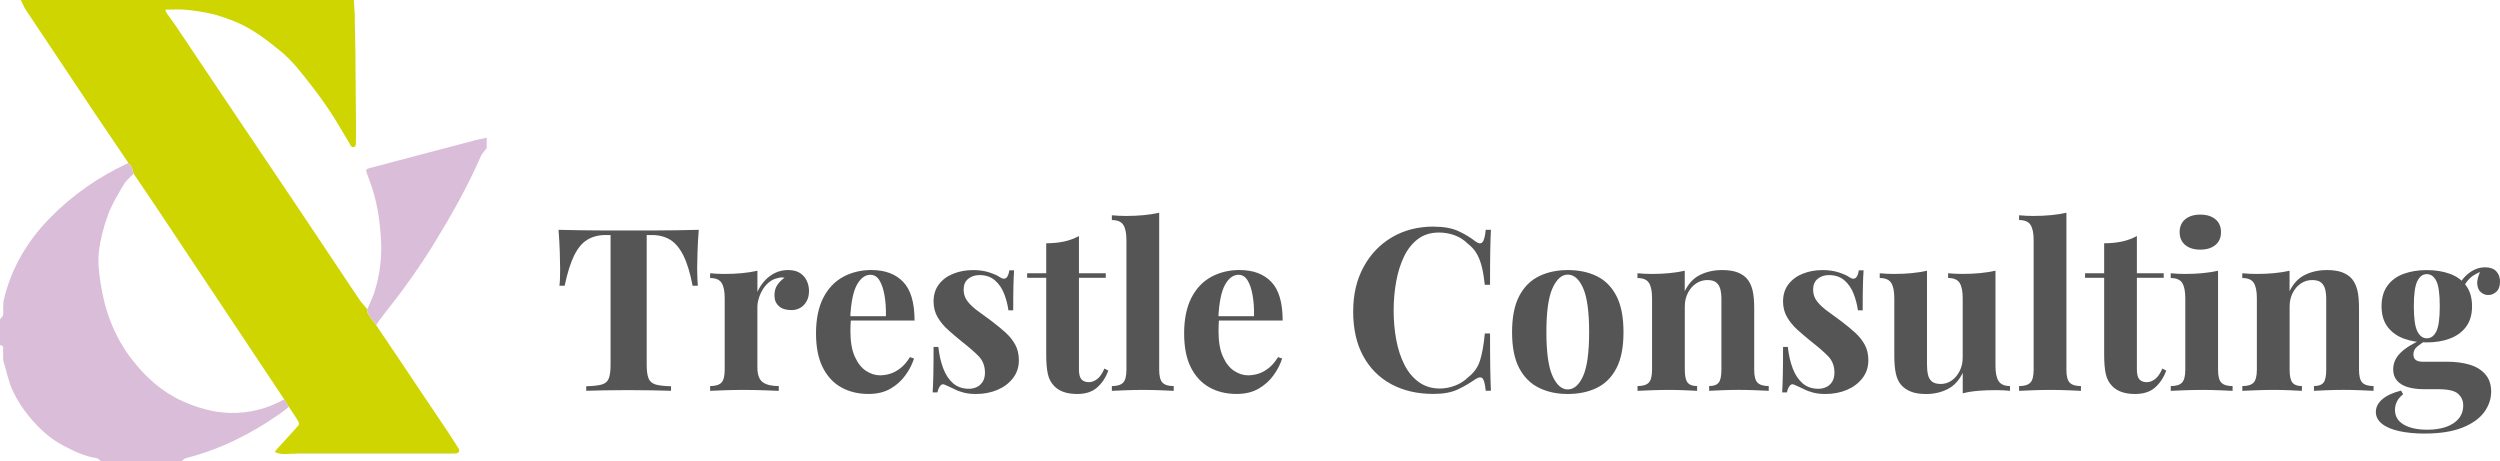
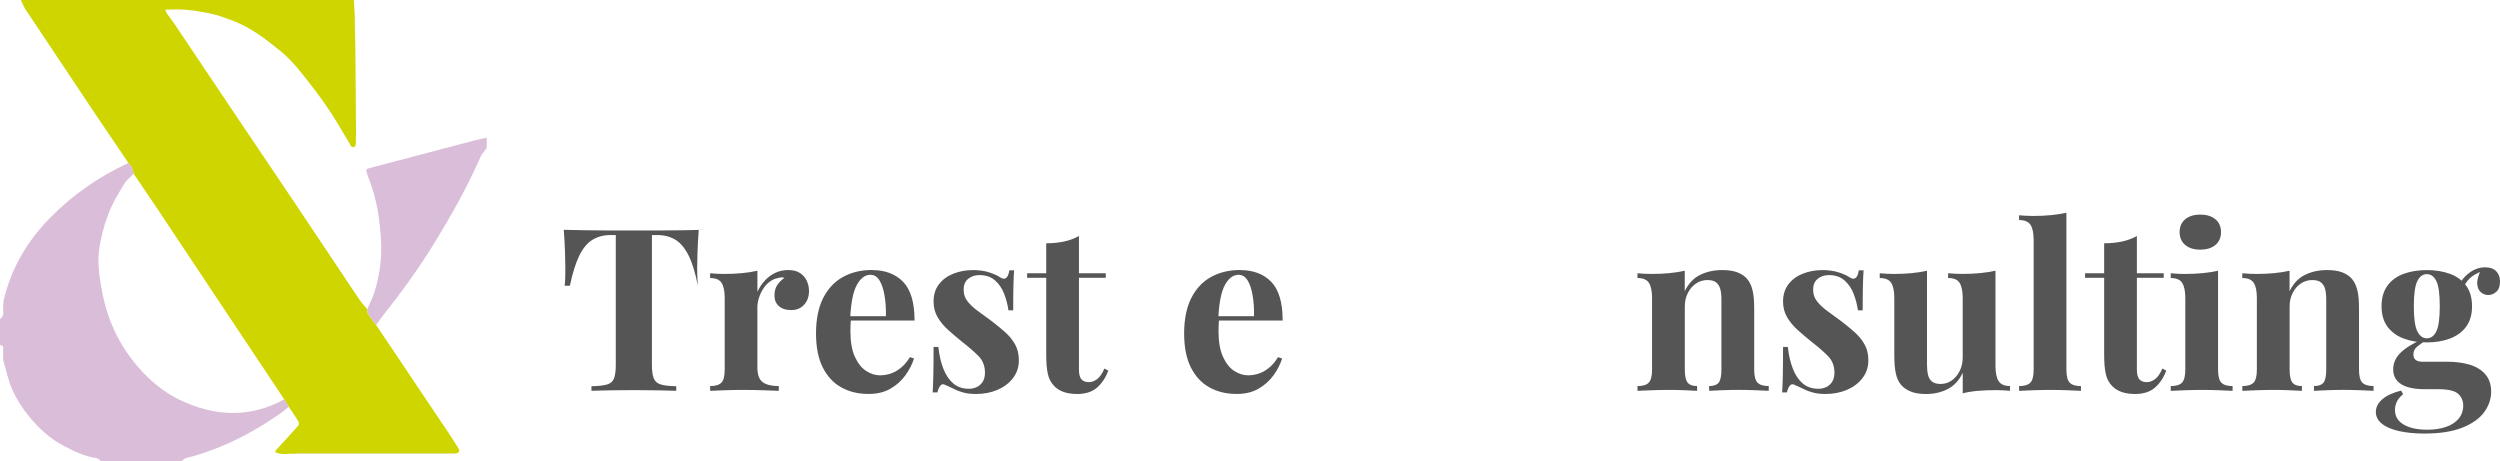
<svg xmlns="http://www.w3.org/2000/svg" id="Layer_2" viewBox="0 0 780.74 144">
  <defs>
    <style>.cls-1{fill:#ced501;}.cls-2{fill:#d8dc60;}.cls-3{fill:#d8d580;}.cls-4{fill:#dabdd8;}.cls-5{fill:#555;}</style>
  </defs>
  <g id="Layer_1-2">
    <path class="cls-1" d="m6.5,0C41.17,0,75.83,0,110.5,0c.1,1.67.2,3.33.31,5,0,.08,0,.17,0,.25,0,.25,0,.5,0,.75,0,.08,0,.17,0,.25,0,.25,0,.5,0,.75,0,.08,0,.17,0,.25.06,3.35.16,6.7.19,10.05.07,7.48.12,14.95.17,22.43,0,.18,0,.37.01.55,0,.23,0,.46,0,.7-.02.03-.07.07-.07.09.01.07.05.14.07.21,0,.23,0,.46,0,.7-.02.03-.07.07-.07.09.01.07.04.14.07.21,0,.15,0,.3,0,.45-.01.18-.02.37-.04.55,0,.23,0,.46-.01.69,0,.1,0,.21,0,.31,0,.23.01.46.02.69l-.2.72c-1.17.8-1.45-.35-1.81-.93-1.88-3.04-3.59-6.19-5.55-9.18-1.96-2.99-4.04-5.91-6.24-8.73-2.99-3.85-5.91-7.76-9.74-10.89-4.76-3.9-9.63-7.6-15.49-9.73-2.03-.73-4.07-1.48-6.16-1.95-2.59-.57-5.23-.98-7.87-1.23-2.08-.2-4.2-.04-6.46-.04.18.49.24.82.41,1.07.92,1.31,1.9,2.57,2.79,3.89,2.65,3.92,5.26,7.86,7.9,11.79,3.98,5.94,7.97,11.88,11.96,17.81,5.73,8.51,11.48,17.02,17.2,25.54,4.7,7,9.37,14.01,14.05,21.02,2.12,3.18,4.22,6.38,6.38,9.53.7,1.02,1.58,1.92,2.37,2.88.07.5,0,1.1.24,1.49.77,1.2,1.67,2.32,2.51,3.46,2.15,3.19,4.31,6.37,6.46,9.57,2.68,3.99,5.34,7.99,8.02,11.98,2.56,3.81,5.14,7.61,7.69,11.43,1.21,1.81,2.38,3.64,3.53,5.47.62.98.21,1.52-.85,1.7-.45-.05-.9-.15-1.35-.15-15.8,0-31.61,0-47.41.01-.44,0-.87.14-1.31.21-2.07-.15-4.24.54-6.37-.56.29-.41.44-.69.65-.92,2.25-2.46,4.52-4.89,6.72-7.39.21-.24.14-.96-.06-1.29-.94-1.53-1.97-3.01-2.96-4.5-.48-.78-.97-1.56-1.45-2.34-.68-1.02-1.35-2.05-2.03-3.07-4.7-7.05-9.39-14.1-14.09-21.16-7.93-11.91-15.85-23.82-23.78-35.72-2.35-3.52-4.74-7.01-7.11-10.51-.32-1.23-.49-2.55-1.73-3.3-.03-.12-.04-.26-.1-.35-3.49-5.17-7.01-10.32-10.48-15.5C22.29,24.45,15.18,13.8,8.09,3.13,7.45,2.16,7.02,1.05,6.5,0Z" />
    <path class="cls-4" d="m40,50.95c1.24.75,1.41,2.06,1.73,3.3-1.02,1.08-2.28,2.03-3.01,3.28-1.81,3.07-3.74,6.15-4.96,9.47-1.37,3.72-2.4,7.65-2.87,11.58-.38,3.24.03,6.65.53,9.92,1.32,8.68,4.35,16.74,9.77,23.74,4.28,5.52,9.33,10.13,15.81,13.04,4.73,2.12,9.62,3.53,14.79,3.67,6.02.16,11.69-1.29,16.96-4.24.48.78.97,1.56,1.45,2.34-.88.69-1.74,1.43-2.66,2.07-9.04,6.34-18.77,11.24-29.52,13.96-.47.12-.85.6-1.27.92h-25.25c-.44-.32-.85-.87-1.33-.94-3.75-.49-7.06-2.17-10.33-3.87-4.23-2.19-7.69-5.43-10.69-9.06-2.04-2.47-3.86-5.25-5.19-8.16-1.36-2.99-2-6.3-2.96-9.48,0-.83-.01-1.65-.02-2.48-.17-.83.59-2.05-.98-2.27C0,105.08,0,102.42,0,99.75c.33-.45.86-.86.95-1.34.15-.87.03-1.79.03-2.68.08-.78.07-1.59.26-2.35,2.37-9.81,7.35-18.16,14.37-25.32,7.06-7.21,15.23-12.88,24.4-17.11Z" />
    <path class="cls-4" d="m152,46.25c-.64.88-1.46,1.68-1.89,2.65-4.14,9.47-9.2,18.44-14.6,27.22-4.84,7.88-10.26,15.33-16.02,22.56-.72.91-1.36,1.88-2.04,2.82-.85-1.15-1.74-2.27-2.51-3.46-.25-.39-.17-.99-.24-1.49.75-1.78,1.65-3.52,2.24-5.35,1.66-5.24,2.35-10.64,2.05-16.13-.35-6.46-1.3-12.82-3.67-18.9-.21-.54-.41-1.09-.6-1.64-.58-1.67-.58-1.7,1.16-2.16,10.86-2.87,21.72-5.74,32.59-8.59,1.16-.31,2.35-.51,3.53-.76v3.25Z" />
    <path class="cls-3" d="m142.3,141.64c-.5.03-.99.09-1.49.09-16.19,0-32.39,0-48.58-.02.44-.07.87-.21,1.31-.21,15.8-.01,31.61-.02,47.41-.01.45,0,.9.1,1.35.15Z" />
    <path class="cls-2" d="m111.15,44.97c-.07.24-.13.48-.2.72.07-.24.13-.48.2-.72Z" />
    <path class="cls-2" d="m111.16,39.72c0,.18,0,.37.01.55,0-.18,0-.37-.01-.55Z" />
    <path class="cls-2" d="m111.19,42.73c-.01.18-.02.37-.04.55.01-.18.02-.37.04-.55Z" />
-     <path class="cls-2" d="m111.18,40.97c0,.1,0,.2,0,.3-.03-.07-.06-.14-.07-.21,0-.03.04-.06.07-.09Z" />
    <path class="cls-2" d="m111.19,41.97c0,.1,0,.2,0,.3-.02-.07-.06-.14-.07-.21,0-.03.04-.06.07-.09Z" />
    <path class="cls-2" d="m111.14,43.97c0,.1,0,.21,0,.31,0-.1,0-.21,0-.31Z" />
-     <path class="cls-5" d="m218.22,71.77c-.19,2.42-.32,4.73-.39,6.96-.07,2.23-.11,3.93-.11,5.11,0,1.04.02,2.04.07,2.98.05.95.09,1.75.14,2.42h-1.63c-.76-3.98-1.72-7.12-2.88-9.44-1.16-2.32-2.54-3.96-4.15-4.94-1.61-.97-3.5-1.46-5.68-1.46h-1.63v40.55c0,1.89.2,3.31.6,4.26.4.95,1.15,1.57,2.24,1.88,1.09.31,2.67.49,4.76.53v1.42c-1.47-.05-3.42-.09-5.86-.14-2.44-.05-4.98-.07-7.63-.07s-5.07.02-7.38.07c-2.32.05-4.19.09-5.61.14v-1.42c2.13-.05,3.74-.22,4.83-.53,1.09-.31,1.82-.93,2.2-1.88s.57-2.37.57-4.26v-40.55h-1.56c-2.18,0-4.07.49-5.68,1.46-1.61.97-2.98,2.6-4.12,4.9-1.14,2.3-2.13,5.46-2.98,9.48h-1.63c.09-.66.15-1.47.18-2.42.02-.95.04-1.94.04-2.98,0-1.18-.04-2.89-.11-5.11-.07-2.22-.2-4.54-.39-6.96,2.18.05,4.56.1,7.14.14,2.58.05,5.17.07,7.78.07h14.1c2.58,0,5.17-.02,7.78-.07,2.6-.05,4.95-.09,7.03-.14Z" />
+     <path class="cls-5" d="m218.22,71.77c-.19,2.42-.32,4.73-.39,6.96-.07,2.23-.11,3.93-.11,5.11,0,1.04.02,2.04.07,2.98.05.95.09,1.75.14,2.42c-.76-3.98-1.72-7.12-2.88-9.44-1.16-2.32-2.54-3.96-4.15-4.94-1.61-.97-3.5-1.46-5.68-1.46h-1.63v40.55c0,1.89.2,3.31.6,4.26.4.95,1.15,1.57,2.24,1.88,1.09.31,2.67.49,4.76.53v1.42c-1.47-.05-3.42-.09-5.86-.14-2.44-.05-4.98-.07-7.63-.07s-5.07.02-7.38.07c-2.32.05-4.19.09-5.61.14v-1.42c2.13-.05,3.74-.22,4.83-.53,1.09-.31,1.82-.93,2.2-1.88s.57-2.37.57-4.26v-40.55h-1.56c-2.18,0-4.07.49-5.68,1.46-1.61.97-2.98,2.6-4.12,4.9-1.14,2.3-2.13,5.46-2.98,9.48h-1.63c.09-.66.15-1.47.18-2.42.02-.95.04-1.94.04-2.98,0-1.18-.04-2.89-.11-5.11-.07-2.22-.2-4.54-.39-6.96,2.18.05,4.56.1,7.14.14,2.58.05,5.17.07,7.78.07h14.1c2.58,0,5.17-.02,7.78-.07,2.6-.05,4.95-.09,7.03-.14Z" />
    <path class="cls-5" d="m246.2,84.34c1.51,0,2.75.32,3.69.96.95.64,1.64,1.46,2.09,2.45s.67,2.04.67,3.12c0,1.75-.51,3.18-1.53,4.3-1.02,1.11-2.36,1.67-4.01,1.67s-2.95-.41-3.87-1.24c-.92-.83-1.38-1.93-1.38-3.3s.29-2.42.89-3.3c.59-.88,1.34-1.62,2.24-2.24-.66-.19-1.33-.17-1.99.07-.9.14-1.75.51-2.56,1.1-.81.59-1.49,1.33-2.06,2.2s-1.02,1.82-1.35,2.84c-.33,1.02-.5,2-.5,2.95v18.82c0,2.27.56,3.81,1.67,4.62,1.11.81,2.78,1.21,5.01,1.21v1.49c-1.09-.05-2.67-.11-4.76-.18-2.08-.07-4.26-.11-6.53-.11-1.89,0-3.81.04-5.75.11-1.94.07-3.41.13-4.4.18v-1.49c1.66,0,2.83-.36,3.52-1.07.69-.71,1.03-2.06,1.03-4.05v-22.37c0-2.13-.32-3.7-.96-4.72-.64-1.02-1.83-1.53-3.59-1.53v-1.49c1.51.14,2.98.21,4.4.21,1.99,0,3.85-.08,5.58-.25,1.73-.17,3.32-.41,4.79-.75v6.6c.57-1.28,1.33-2.44,2.27-3.48.95-1.04,2.04-1.86,3.27-2.45,1.23-.59,2.6-.89,4.12-.89Z" />
    <path class="cls-5" d="m272.26,84.34c4.17,0,7.43,1.23,9.8,3.69,2.37,2.46,3.55,6.49,3.55,12.07h-23.36l-.14-1.35h14.56c.05-2.32-.09-4.46-.43-6.43-.33-1.96-.85-3.54-1.56-4.72-.71-1.18-1.66-1.78-2.84-1.78-1.66,0-3.07,1.04-4.23,3.12s-1.86,5.54-2.09,10.37l.21.43c-.05.57-.08,1.16-.11,1.78-.02.62-.04,1.25-.04,1.92,0,3.27.46,5.92,1.38,7.95.92,2.04,2.09,3.51,3.51,4.44,1.42.92,2.86,1.38,4.33,1.38.99,0,2.02-.15,3.09-.46,1.06-.31,2.14-.88,3.23-1.7,1.09-.83,2.11-2,3.05-3.52l1.28.43c-.57,1.8-1.47,3.55-2.7,5.25-1.23,1.7-2.79,3.1-4.69,4.19-1.89,1.09-4.17,1.63-6.82,1.63-3.22,0-6.06-.69-8.52-2.06-2.46-1.37-4.39-3.46-5.79-6.25s-2.09-6.34-2.09-10.65.75-8.07,2.24-11.01c1.49-2.93,3.55-5.12,6.18-6.57,2.63-1.44,5.62-2.17,8.98-2.17Z" />
    <path class="cls-5" d="m303.78,84.34c1.99,0,3.73.25,5.22.75s2.57.98,3.23,1.46c1.61,1.09,2.6.38,2.98-2.13h1.49c-.1,1.33-.17,2.95-.21,4.86-.05,1.92-.07,4.46-.07,7.63h-1.49c-.24-1.75-.69-3.48-1.35-5.18-.66-1.71-1.62-3.1-2.88-4.19-1.25-1.09-2.88-1.63-4.86-1.63-1.37,0-2.53.39-3.48,1.17-.95.78-1.42,1.91-1.42,3.37s.43,2.66,1.28,3.73c.85,1.07,1.95,2.08,3.3,3.05,1.35.97,2.76,2,4.22,3.09,1.56,1.18,2.98,2.36,4.26,3.51,1.28,1.16,2.3,2.43,3.05,3.8.76,1.37,1.14,3.01,1.14,4.9,0,2.13-.62,3.99-1.85,5.57-1.23,1.59-2.85,2.81-4.86,3.66-2.01.85-4.25,1.28-6.71,1.28-1.42,0-2.69-.14-3.8-.43s-2.07-.64-2.88-1.07c-.62-.28-1.2-.56-1.74-.82-.54-.26-1.05-.49-1.53-.67-.47-.14-.89.02-1.24.5-.36.47-.63,1.14-.82,1.99h-1.49c.09-1.51.17-3.36.21-5.54.05-2.18.07-5.06.07-8.66h1.49c.28,2.56.8,4.82,1.56,6.78.76,1.97,1.79,3.5,3.09,4.62,1.3,1.11,2.95,1.67,4.94,1.67.8,0,1.58-.17,2.34-.5.76-.33,1.38-.88,1.88-1.63.5-.76.75-1.73.75-2.91,0-2.08-.67-3.81-2.02-5.18-1.35-1.37-3.07-2.86-5.15-4.47-1.52-1.23-2.95-2.45-4.3-3.66-1.35-1.21-2.45-2.53-3.3-3.98-.85-1.44-1.28-3.09-1.28-4.93,0-2.13.57-3.93,1.7-5.4,1.14-1.47,2.64-2.57,4.51-3.3,1.87-.73,3.87-1.1,6-1.1Z" />
    <path class="cls-5" d="m336.95,73.69v11.64h8.38v1.42h-8.38v28.69c0,1.42.26,2.43.78,3.02.52.59,1.3.89,2.34.89.85,0,1.7-.32,2.56-.96.85-.64,1.61-1.74,2.27-3.3l1.21.64c-.76,2.13-1.91,3.88-3.44,5.25-1.54,1.37-3.63,2.06-6.28,2.06-1.56,0-2.94-.2-4.12-.6-1.18-.4-2.18-1-2.98-1.81-1.04-1.04-1.73-2.33-2.06-3.87-.33-1.54-.5-3.54-.5-6v-24h-5.96v-1.42h5.96v-9.37c1.99,0,3.82-.18,5.5-.53s3.25-.93,4.72-1.74Z" />
-     <path class="cls-5" d="m362.01,66.45v49c0,1.99.34,3.34,1.03,4.05.69.71,1.86,1.07,3.51,1.07v1.49c-.9-.05-2.25-.11-4.05-.18-1.8-.07-3.62-.11-5.47-.11s-3.71.04-5.57.11c-1.87.07-3.28.13-4.23.18v-1.49c1.66,0,2.83-.36,3.52-1.07.69-.71,1.03-2.06,1.03-4.05v-40.48c0-2.13-.32-3.7-.96-4.72-.64-1.02-1.83-1.53-3.59-1.53v-1.49c1.51.14,2.98.21,4.4.21,1.94,0,3.79-.08,5.54-.25,1.75-.17,3.36-.41,4.83-.75Z" />
    <path class="cls-5" d="m387.22,84.34c4.17,0,7.43,1.23,9.8,3.69,2.37,2.46,3.55,6.49,3.55,12.07h-23.36l-.14-1.35h14.56c.05-2.32-.09-4.46-.43-6.43-.33-1.96-.85-3.54-1.56-4.72-.71-1.18-1.66-1.78-2.84-1.78-1.66,0-3.07,1.04-4.23,3.12s-1.86,5.54-2.09,10.37l.21.43c-.05.57-.08,1.16-.11,1.78-.02.62-.04,1.25-.04,1.92,0,3.27.46,5.92,1.38,7.95.92,2.04,2.09,3.51,3.51,4.44,1.42.92,2.86,1.38,4.33,1.38.99,0,2.02-.15,3.09-.46,1.06-.31,2.14-.88,3.23-1.7,1.09-.83,2.11-2,3.05-3.52l1.28.43c-.57,1.8-1.47,3.55-2.7,5.25-1.23,1.7-2.79,3.1-4.69,4.19-1.89,1.09-4.17,1.63-6.82,1.63-3.22,0-6.06-.69-8.52-2.06-2.46-1.37-4.39-3.46-5.79-6.25s-2.09-6.34-2.09-10.65.75-8.07,2.24-11.01c1.49-2.93,3.55-5.12,6.18-6.57,2.63-1.44,5.62-2.17,8.98-2.17Z" />
-     <path class="cls-5" d="m447.72,70.78c3.12,0,5.69.46,7.7,1.38,2.01.92,3.8,2,5.36,3.23.95.71,1.67.79,2.17.25.5-.54.84-1.83,1.03-3.87h1.63c-.1,1.85-.17,4.08-.21,6.71-.05,2.63-.07,6.12-.07,10.47h-1.63c-.24-2.18-.54-4.04-.92-5.57-.38-1.54-.9-2.9-1.56-4.08-.66-1.18-1.61-2.25-2.84-3.2-1.18-1.18-2.56-2.06-4.12-2.63-1.56-.57-3.2-.85-4.9-.85-2.56,0-4.73.67-6.53,2.02-1.8,1.35-3.26,3.18-4.37,5.5-1.11,2.32-1.93,4.94-2.45,7.85-.52,2.91-.78,5.93-.78,9.05s.27,6.21.82,9.12c.54,2.91,1.4,5.5,2.56,7.78s2.66,4.07,4.51,5.4c1.85,1.33,4.02,1.99,6.53,1.99,1.56,0,3.14-.29,4.72-.89,1.58-.59,2.95-1.46,4.08-2.59,1.85-1.42,3.1-3.18,3.76-5.29s1.16-4.91,1.49-8.42h1.63c0,4.5.02,8.13.07,10.9.05,2.77.12,5.1.21,6.99h-1.63c-.19-2.04-.51-3.31-.96-3.83-.45-.52-1.2-.45-2.24.21-1.75,1.23-3.61,2.31-5.57,3.23-1.96.92-4.49,1.38-7.56,1.38-5.02,0-9.41-1.02-13.17-3.05-3.76-2.03-6.69-4.97-8.77-8.8-2.08-3.83-3.12-8.45-3.12-13.85s1.08-9.94,3.23-13.92c2.15-3.98,5.11-7.08,8.88-9.3,3.76-2.22,8.11-3.34,13.03-3.34Z" />
-     <path class="cls-5" d="m489.61,84.34c3.46,0,6.49.64,9.09,1.92s4.64,3.34,6.11,6.18c1.47,2.84,2.2,6.6,2.2,11.29s-.73,8.44-2.2,11.25c-1.47,2.82-3.5,4.86-6.11,6.14s-5.63,1.92-9.09,1.92-6.36-.64-8.98-1.92c-2.63-1.28-4.69-3.33-6.18-6.14-1.49-2.82-2.24-6.57-2.24-11.25s.75-8.45,2.24-11.29c1.49-2.84,3.55-4.9,6.18-6.18,2.63-1.28,5.62-1.92,8.98-1.92Zm0,1.42c-1.89,0-3.48,1.41-4.76,4.22-1.28,2.82-1.92,7.4-1.92,13.74s.64,10.91,1.92,13.71,2.86,4.19,4.76,4.19,3.54-1.4,4.79-4.19c1.25-2.79,1.88-7.36,1.88-13.71s-.63-10.92-1.88-13.74c-1.25-2.82-2.85-4.22-4.79-4.22Z" />
    <path class="cls-5" d="m537.82,84.34c1.99,0,3.61.25,4.86.75,1.25.5,2.24,1.17,2.95,2.02.76.9,1.31,2.06,1.67,3.48.36,1.42.53,3.34.53,5.75v19.1c0,1.99.34,3.34,1.03,4.05.69.71,1.86,1.07,3.51,1.07v1.49c-.9-.05-2.25-.11-4.05-.18-1.8-.07-3.58-.11-5.33-.11s-3.56.04-5.29.11c-1.73.07-3.04.13-3.94.18v-1.49c1.42,0,2.41-.36,2.98-1.07.57-.71.85-2.06.85-4.05v-22.08c0-1.18-.12-2.21-.35-3.09-.24-.88-.66-1.56-1.28-2.06-.62-.5-1.54-.75-2.77-.75s-2.45.35-3.51,1.07c-1.07.71-1.92,1.69-2.56,2.95-.64,1.25-.96,2.66-.96,4.23v19.74c0,1.99.3,3.34.89,4.05s1.57,1.07,2.95,1.07v1.49c-.85-.05-2.09-.11-3.73-.18-1.63-.07-3.33-.11-5.08-.11s-3.65.04-5.54.11c-1.89.07-3.31.13-4.26.18v-1.49c1.66,0,2.83-.36,3.51-1.07s1.03-2.06,1.03-4.05v-22.37c0-2.13-.32-3.7-.96-4.72-.64-1.02-1.83-1.53-3.59-1.53v-1.49c1.51.14,2.98.21,4.4.21,1.99,0,3.85-.08,5.57-.25,1.73-.17,3.33-.41,4.79-.75v6.39c1.18-2.41,2.79-4.12,4.83-5.11,2.04-.99,4.31-1.49,6.82-1.49Z" />
    <path class="cls-5" d="m569.07,84.34c1.99,0,3.73.25,5.22.75s2.57.98,3.23,1.46c1.61,1.09,2.6.38,2.98-2.13h1.49c-.1,1.33-.17,2.95-.21,4.86-.05,1.92-.07,4.46-.07,7.63h-1.49c-.24-1.75-.69-3.48-1.35-5.18-.66-1.71-1.62-3.1-2.88-4.19-1.25-1.09-2.88-1.63-4.86-1.63-1.37,0-2.53.39-3.48,1.17-.95.78-1.42,1.91-1.42,3.37s.43,2.66,1.28,3.73c.85,1.07,1.95,2.08,3.3,3.05,1.35.97,2.76,2,4.22,3.09,1.56,1.18,2.98,2.36,4.26,3.51,1.28,1.16,2.3,2.43,3.05,3.8.76,1.37,1.14,3.01,1.14,4.9,0,2.13-.62,3.99-1.85,5.57-1.23,1.59-2.85,2.81-4.86,3.66-2.01.85-4.25,1.28-6.71,1.28-1.42,0-2.69-.14-3.8-.43s-2.07-.64-2.88-1.07c-.62-.28-1.2-.56-1.74-.82-.54-.26-1.05-.49-1.53-.67-.47-.14-.89.02-1.24.5-.36.47-.63,1.14-.82,1.99h-1.49c.09-1.51.17-3.36.21-5.54.05-2.18.07-5.06.07-8.66h1.49c.28,2.56.8,4.82,1.56,6.78.76,1.97,1.79,3.5,3.09,4.62,1.3,1.11,2.95,1.67,4.94,1.67.8,0,1.58-.17,2.34-.5.76-.33,1.38-.88,1.88-1.63.5-.76.75-1.73.75-2.91,0-2.08-.67-3.81-2.02-5.18-1.35-1.37-3.07-2.86-5.15-4.47-1.52-1.23-2.95-2.45-4.3-3.66-1.35-1.21-2.45-2.53-3.3-3.98-.85-1.44-1.28-3.09-1.28-4.93,0-2.13.57-3.93,1.7-5.4,1.14-1.47,2.64-2.57,4.51-3.3,1.87-.73,3.87-1.1,6-1.1Z" />
    <path class="cls-5" d="m623.18,84.56v29.75c0,2.13.33,3.71.99,4.72.66,1.02,1.85,1.53,3.55,1.53v1.49c-1.47-.14-2.94-.21-4.4-.21-1.99,0-3.83.07-5.54.21s-3.31.4-4.83.78v-6.39c-1.14,2.37-2.71,4.06-4.72,5.08-2.01,1.02-4.25,1.53-6.71,1.53-1.99,0-3.6-.26-4.83-.78-1.23-.52-2.2-1.18-2.91-1.99-.81-.9-1.37-2.08-1.7-3.55-.33-1.47-.5-3.36-.5-5.68v-17.97c0-2.13-.32-3.7-.96-4.72-.64-1.02-1.83-1.53-3.59-1.53v-1.49c1.51.14,2.98.21,4.4.21,1.99,0,3.85-.08,5.57-.25,1.73-.17,3.33-.41,4.79-.75v29.4c0,1.18.11,2.23.32,3.12.21.9.63,1.6,1.24,2.09s1.51.75,2.7.75c1.28,0,2.43-.36,3.44-1.07,1.02-.71,1.85-1.69,2.49-2.95.64-1.25.96-2.66.96-4.22v-18.6c0-2.13-.32-3.7-.96-4.72-.64-1.02-1.83-1.53-3.59-1.53v-1.49c1.51.14,2.98.21,4.4.21,1.99,0,3.85-.08,5.57-.25,1.73-.17,3.33-.41,4.79-.75Z" />
    <path class="cls-5" d="m645.33,66.45v49c0,1.99.34,3.34,1.03,4.05.69.71,1.86,1.07,3.51,1.07v1.49c-.9-.05-2.25-.11-4.05-.18-1.8-.07-3.62-.11-5.47-.11s-3.71.04-5.57.11c-1.87.07-3.28.13-4.23.18v-1.49c1.66,0,2.83-.36,3.52-1.07.69-.71,1.03-2.06,1.03-4.05v-40.48c0-2.13-.32-3.7-.96-4.72-.64-1.02-1.83-1.53-3.59-1.53v-1.49c1.51.14,2.98.21,4.4.21,1.94,0,3.79-.08,5.54-.25,1.75-.17,3.36-.41,4.83-.75Z" />
    <path class="cls-5" d="m667.34,73.69v11.64h8.38v1.42h-8.38v28.69c0,1.42.26,2.43.78,3.02.52.59,1.3.89,2.34.89.85,0,1.7-.32,2.56-.96.85-.64,1.61-1.74,2.27-3.3l1.21.64c-.76,2.13-1.91,3.88-3.44,5.25-1.54,1.37-3.63,2.06-6.28,2.06-1.56,0-2.94-.2-4.12-.6-1.18-.4-2.18-1-2.98-1.81-1.04-1.04-1.73-2.33-2.06-3.87-.33-1.54-.5-3.54-.5-6v-24h-5.96v-1.42h5.96v-9.37c1.99,0,3.82-.18,5.5-.53s3.25-.93,4.72-1.74Z" />
    <path class="cls-5" d="m692.69,84.56v30.89c0,1.99.34,3.34,1.03,4.05.69.71,1.86,1.07,3.51,1.07v1.49c-.9-.05-2.24-.11-4.01-.18-1.78-.07-3.59-.11-5.43-.11s-3.72.04-5.61.11c-1.89.07-3.31.13-4.26.18v-1.49c1.66,0,2.83-.36,3.51-1.07s1.03-2.06,1.03-4.05v-22.37c0-2.13-.32-3.7-.96-4.72-.64-1.02-1.83-1.53-3.59-1.53v-1.49c1.51.14,2.98.21,4.4.21,1.99,0,3.85-.08,5.57-.25,1.73-.17,3.33-.41,4.79-.75Zm-5.54-17.54c1.99,0,3.56.49,4.72,1.46,1.16.97,1.74,2.31,1.74,4.01s-.58,3.04-1.74,4.01c-1.16.97-2.73,1.46-4.72,1.46s-3.56-.48-4.72-1.46c-1.16-.97-1.74-2.31-1.74-4.01s.58-3.04,1.74-4.01c1.16-.97,2.73-1.46,4.72-1.46Z" />
    <path class="cls-5" d="m726.7,84.34c1.99,0,3.61.25,4.86.75,1.25.5,2.24,1.17,2.95,2.02.76.9,1.31,2.06,1.67,3.48.36,1.42.53,3.34.53,5.75v19.1c0,1.99.34,3.34,1.03,4.05.69.71,1.86,1.07,3.51,1.07v1.49c-.9-.05-2.25-.11-4.05-.18-1.8-.07-3.58-.11-5.33-.11s-3.56.04-5.29.11c-1.73.07-3.04.13-3.94.18v-1.49c1.42,0,2.41-.36,2.98-1.07.57-.71.85-2.06.85-4.05v-22.08c0-1.18-.12-2.21-.35-3.09-.24-.88-.66-1.56-1.28-2.06-.62-.5-1.54-.75-2.77-.75s-2.45.35-3.51,1.07c-1.07.71-1.92,1.69-2.56,2.95-.64,1.25-.96,2.66-.96,4.23v19.74c0,1.99.3,3.34.89,4.05s1.57,1.07,2.95,1.07v1.49c-.85-.05-2.09-.11-3.73-.18-1.63-.07-3.33-.11-5.08-.11s-3.65.04-5.54.11c-1.89.07-3.31.13-4.26.18v-1.49c1.66,0,2.83-.36,3.51-1.07s1.03-2.06,1.03-4.05v-22.37c0-2.13-.32-3.7-.96-4.72-.64-1.02-1.83-1.53-3.59-1.53v-1.49c1.51.14,2.98.21,4.4.21,1.99,0,3.85-.08,5.57-.25,1.73-.17,3.33-.41,4.79-.75v6.39c1.18-2.41,2.79-4.12,4.83-5.11,2.04-.99,4.31-1.49,6.82-1.49Z" />
    <path class="cls-5" d="m757.17,135.4c-2.94,0-5.55-.25-7.85-.75-2.3-.5-4.1-1.25-5.4-2.27-1.3-1.02-1.95-2.26-1.95-3.73s.66-2.78,1.99-3.94c1.32-1.16,3.29-2.07,5.89-2.73l.64,1.14c-.9.71-1.55,1.48-1.95,2.31-.4.83-.6,1.69-.6,2.59,0,1.99.91,3.51,2.73,4.58s4.3,1.6,7.42,1.6c2.13,0,4.04-.28,5.72-.85,1.68-.57,3.01-1.42,3.98-2.56.97-1.14,1.46-2.53,1.46-4.19,0-1.42-.52-2.62-1.56-3.59-1.04-.97-3.12-1.46-6.25-1.46h-4.4c-1.94,0-3.63-.21-5.08-.64-1.44-.43-2.57-1.1-3.37-2.02-.81-.92-1.21-2.09-1.21-3.51,0-1.99.78-3.74,2.34-5.25,1.56-1.51,3.88-2.93,6.96-4.26l.71.57c-.9.57-1.74,1.17-2.52,1.81-.78.64-1.17,1.46-1.17,2.45,0,1.52.95,2.27,2.84,2.27h7.74c2.6,0,4.93.31,6.99.92,2.06.62,3.69,1.62,4.9,3.02,1.21,1.4,1.81,3.21,1.81,5.43s-.75,4.47-2.24,6.46-3.78,3.59-6.85,4.79c-3.08,1.21-6.98,1.81-11.72,1.81Zm.71-28.47c-2.7,0-5.11-.4-7.24-1.21-2.13-.8-3.81-2.04-5.04-3.69-1.23-1.66-1.85-3.79-1.85-6.39s.61-4.75,1.85-6.43c1.23-1.68,2.91-2.91,5.04-3.69,2.13-.78,4.54-1.17,7.24-1.17s5.11.39,7.24,1.17c2.13.78,3.81,2.01,5.04,3.69,1.23,1.68,1.85,3.82,1.85,6.43s-.62,4.73-1.85,6.39c-1.23,1.66-2.91,2.89-5.04,3.69-2.13.81-4.54,1.21-7.24,1.21Zm0-1.28c1.28,0,2.27-.72,2.98-2.17.71-1.44,1.07-4.06,1.07-7.85s-.35-6.4-1.07-7.85c-.71-1.44-1.7-2.17-2.98-2.17s-2.21.72-2.95,2.17c-.73,1.44-1.1,4.06-1.1,7.85s.37,6.4,1.1,7.85c.73,1.44,1.71,2.17,2.95,2.17Zm11.08-15.2l-1.42-.5c.71-1.85,1.86-3.38,3.44-4.62,1.59-1.23,3.3-1.85,5.15-1.85,1.51,0,2.66.42,3.44,1.24.78.83,1.17,1.91,1.17,3.23,0,1.42-.38,2.47-1.14,3.16-.76.69-1.61,1.03-2.56,1.03-.81,0-1.55-.28-2.24-.85-.69-.57-1.08-1.43-1.17-2.59-.1-1.16.31-2.66,1.21-4.51l.5.43c-1.8.66-3.15,1.43-4.05,2.31-.9.88-1.68,2.05-2.34,3.52Z" />
  </g>
</svg>